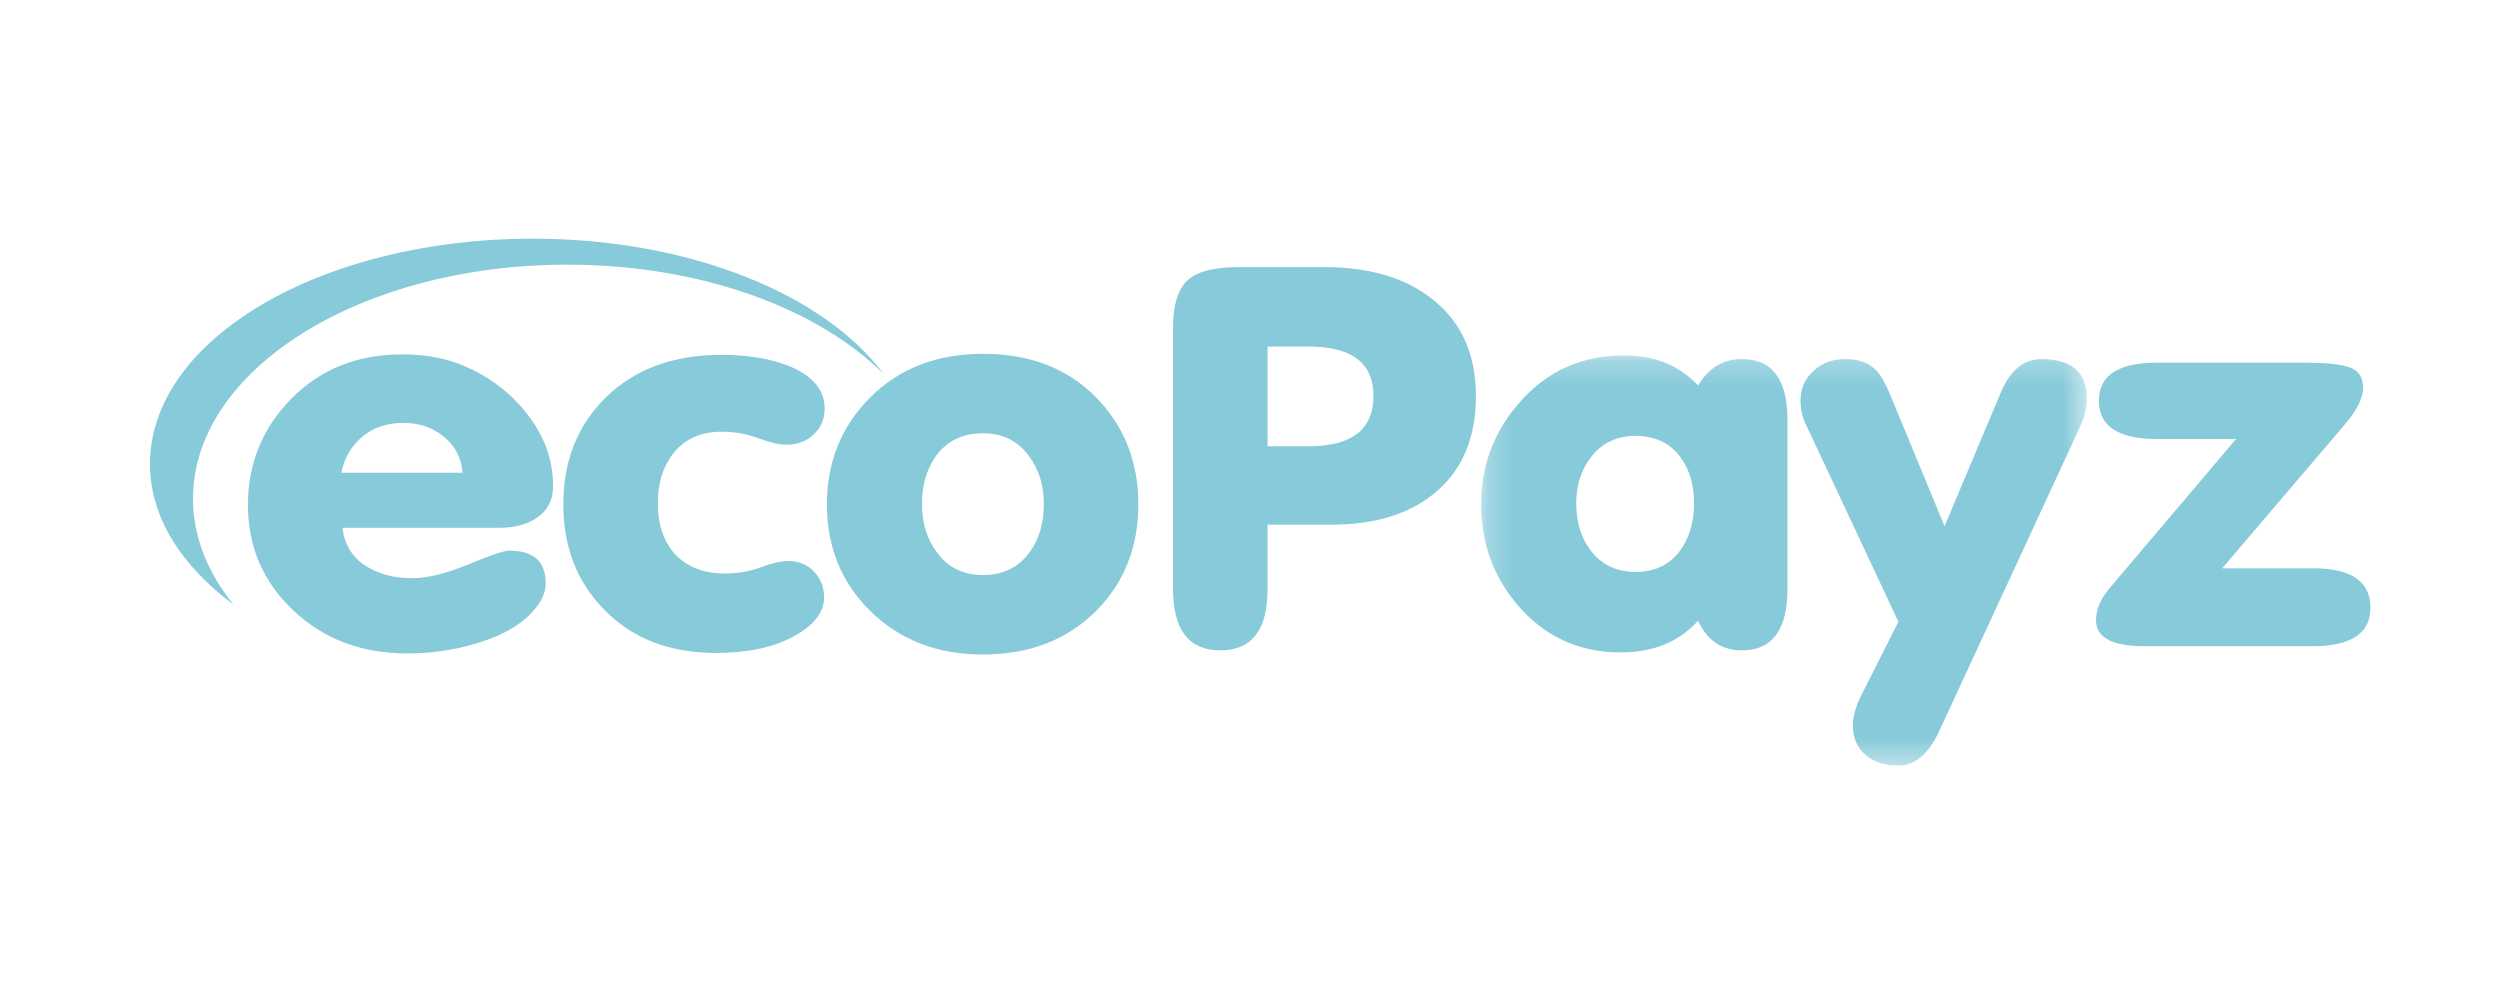
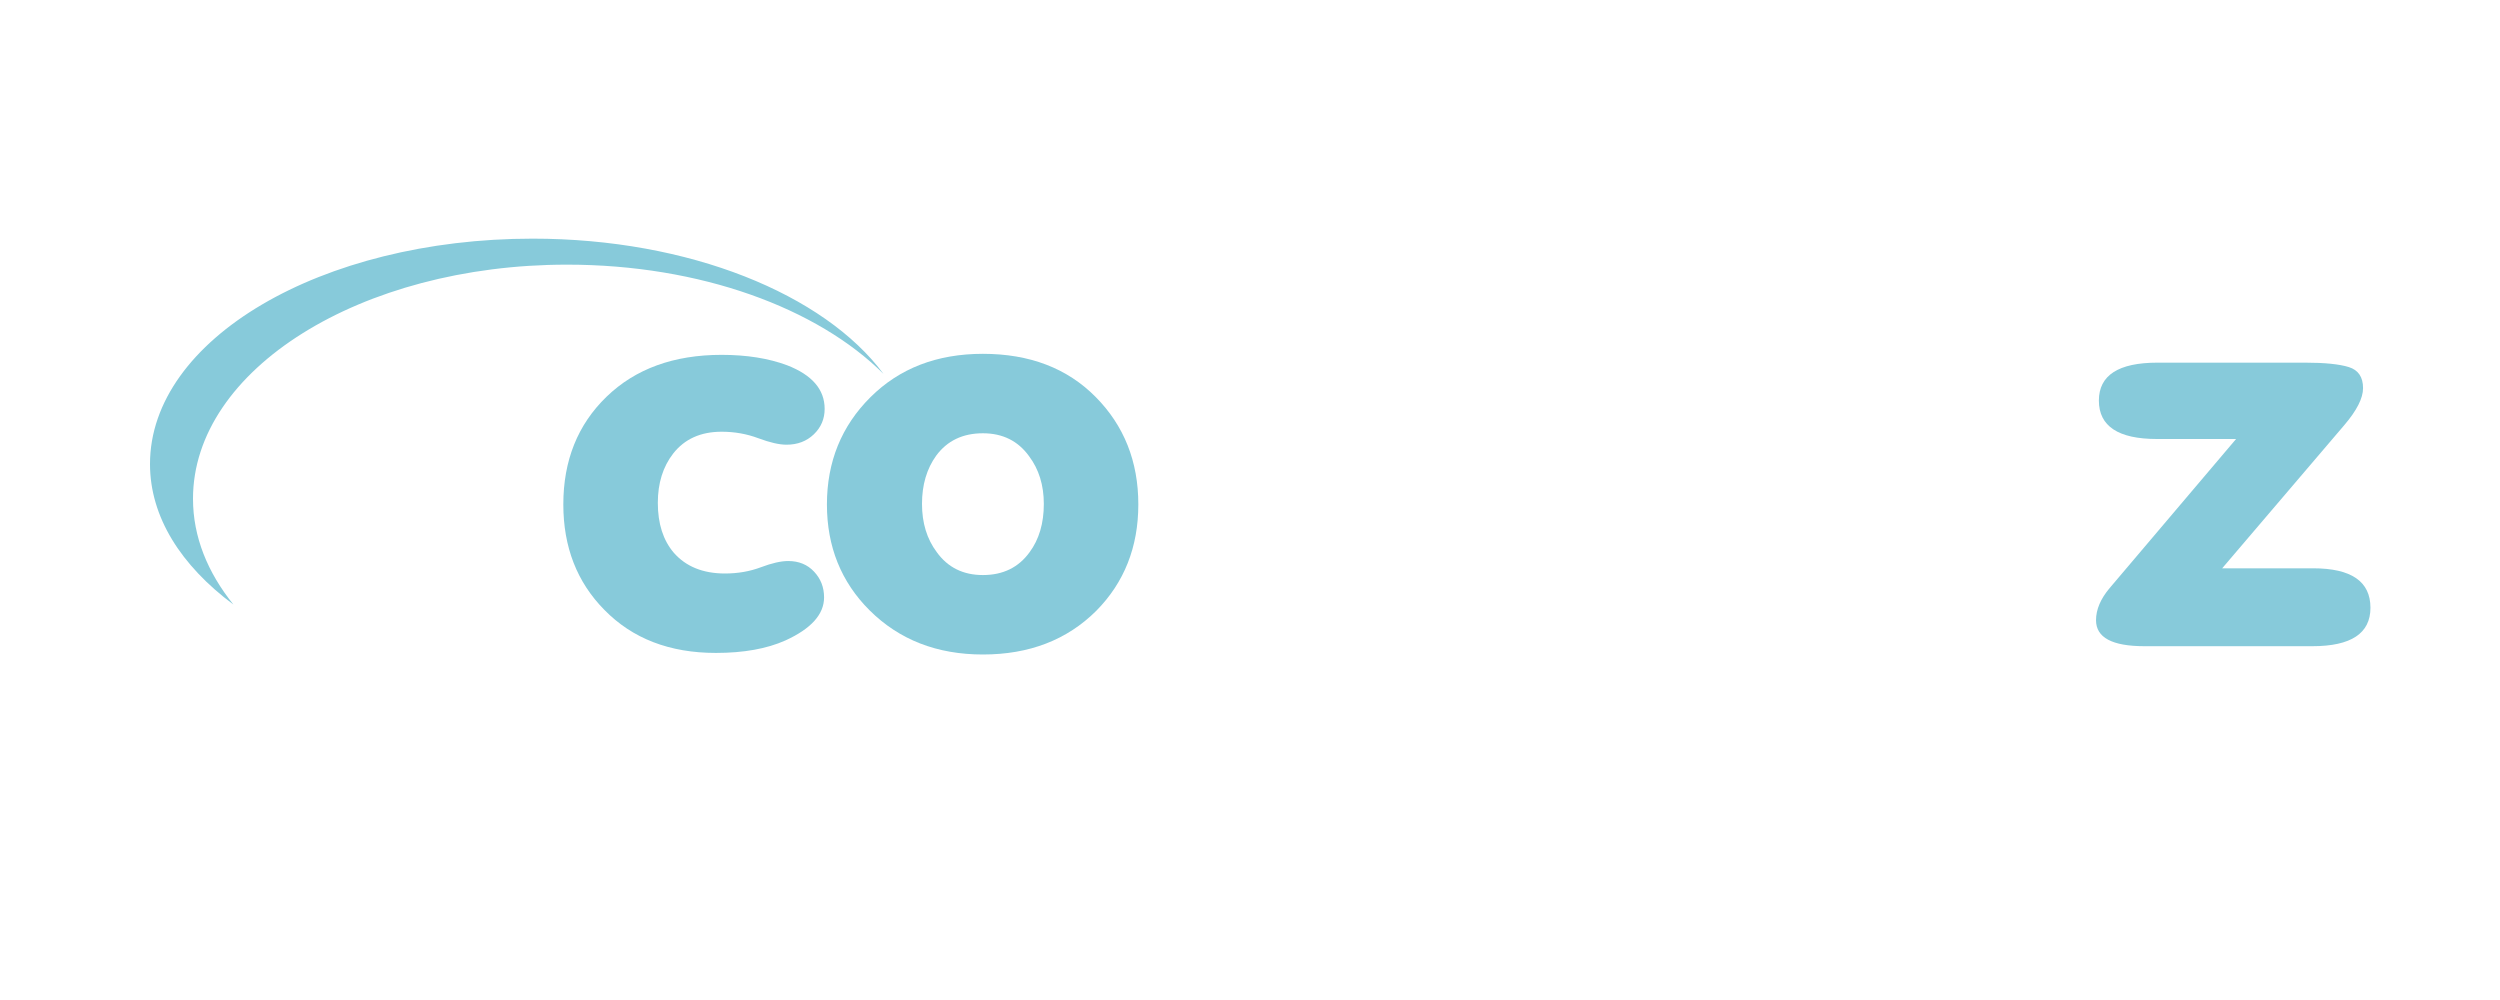
<svg xmlns="http://www.w3.org/2000/svg" width="100" height="40" viewBox="0 0 100 40" fill="none">
  <g clip-path="url(#clip0_1001_96)">
    <path fill-rule="evenodd" clip-rule="evenodd" d="M21.306 9.546C12.845 9.546 6 13.569 6 18.563C6 20.678 7.238 22.62 9.336 24.181C8.304 22.898 7.72 21.476 7.72 19.95C7.72 14.782 14.427 10.586 22.682 10.586C28.014 10.586 32.692 12.32 35.34 14.956C32.967 11.765 27.567 9.546 21.306 9.546Z" fill="#87CADA" />
-     <path fill-rule="evenodd" clip-rule="evenodd" d="M14.495 17.466C14.935 17.099 15.482 16.916 16.135 16.916C16.772 16.916 17.315 17.103 17.763 17.477C18.211 17.85 18.457 18.328 18.503 18.91H13.652C13.774 18.314 14.055 17.833 14.495 17.466ZM19.96 21.112C20.583 21.112 21.084 20.98 21.463 20.717C21.904 20.426 22.124 20.004 22.124 19.45C22.124 18.425 21.79 17.477 21.122 16.604C20.453 15.732 19.596 15.074 18.549 14.631C17.82 14.326 17.008 14.174 16.112 14.174C14.305 14.174 12.822 14.763 11.66 15.94C10.499 17.117 9.918 18.536 9.918 20.198C9.918 21.873 10.525 23.282 11.74 24.424C12.954 25.567 14.472 26.138 16.294 26.138C17.265 26.138 18.199 26 19.095 25.723C20.157 25.405 20.932 24.941 21.418 24.331C21.691 23.999 21.828 23.666 21.828 23.334C21.828 22.462 21.342 22.026 20.37 22.026C20.157 22.026 19.611 22.209 18.731 22.576C17.85 22.943 17.099 23.127 16.476 23.127C15.732 23.127 15.102 22.953 14.586 22.607C14.07 22.261 13.774 21.763 13.698 21.112H19.96Z" fill="#87CADA" />
    <path fill-rule="evenodd" clip-rule="evenodd" d="M24.173 24.393C25.296 25.543 26.784 26.117 28.636 26.117C29.744 26.117 30.67 25.951 31.414 25.619C32.447 25.148 32.963 24.574 32.963 23.895C32.963 23.493 32.83 23.151 32.564 22.867C32.299 22.583 31.953 22.441 31.528 22.441C31.24 22.441 30.875 22.524 30.435 22.69C29.995 22.856 29.516 22.94 29 22.94C28.12 22.94 27.437 22.663 26.951 22.109C26.526 21.61 26.313 20.945 26.313 20.115C26.313 19.325 26.518 18.668 26.928 18.141C27.384 17.56 28.029 17.269 28.864 17.269C29.38 17.269 29.869 17.355 30.333 17.529C30.796 17.702 31.171 17.788 31.46 17.788C31.9 17.788 32.264 17.65 32.553 17.373C32.841 17.096 32.986 16.757 32.986 16.355C32.986 15.58 32.485 14.998 31.483 14.61C30.739 14.333 29.866 14.194 28.864 14.194C26.951 14.194 25.418 14.752 24.264 15.867C23.11 16.982 22.533 18.419 22.533 20.177C22.533 21.88 23.08 23.286 24.173 24.393Z" fill="#87CADA" />
    <path fill-rule="evenodd" clip-rule="evenodd" d="M37.449 18.224C37.889 17.629 38.511 17.331 39.316 17.331C40.106 17.331 40.72 17.636 41.161 18.245C41.556 18.771 41.753 19.408 41.753 20.156C41.753 20.932 41.563 21.576 41.184 22.088C40.743 22.698 40.121 23.002 39.316 23.002C38.527 23.002 37.912 22.698 37.472 22.088C37.077 21.562 36.88 20.918 36.88 20.156C36.88 19.395 37.069 18.751 37.449 18.224ZM34.785 24.414C35.969 25.591 37.479 26.18 39.316 26.18C41.168 26.18 42.679 25.598 43.848 24.435C44.971 23.3 45.533 21.88 45.533 20.177C45.533 18.46 44.964 17.027 43.825 15.877C42.687 14.728 41.184 14.153 39.316 14.153C37.479 14.153 35.98 14.732 34.819 15.887C33.657 17.044 33.077 18.474 33.077 20.177C33.077 21.866 33.646 23.279 34.785 24.414Z" fill="#87CADA" />
-     <path fill-rule="evenodd" clip-rule="evenodd" d="M50.702 23.573V20.987H53.253C55.044 20.987 56.456 20.537 57.488 19.637C58.52 18.737 59.037 17.47 59.037 15.835C59.037 14.188 58.468 12.907 57.329 11.993C56.251 11.12 54.793 10.684 52.957 10.684H49.541C48.554 10.684 47.871 10.864 47.491 11.223C47.112 11.583 46.922 12.212 46.922 13.111V23.566C46.922 25.198 47.552 26.014 48.812 26.014C50.072 26.014 50.702 25.2 50.702 23.573ZM50.702 13.862H52.342C54.072 13.862 54.938 14.52 54.938 15.835C54.938 17.179 54.072 17.851 52.342 17.851H50.702V13.862Z" fill="#87CADA" />
    <mask id="mask0_1001_96" style="mask-type:alpha" maskUnits="userSpaceOnUse" x="59" y="14" width="25" height="17">
-       <path d="M59.246 14.216H83.475V30.61H59.246V14.216Z" fill="white" />
-     </mask>
+       </mask>
    <g mask="url(#mask0_1001_96)">
-       <path fill-rule="evenodd" clip-rule="evenodd" d="M69.675 26.014C70.89 26.014 71.497 25.195 71.497 23.558V16.795C71.497 15.172 70.89 14.361 69.675 14.361C68.931 14.361 68.347 14.714 67.922 15.42C67.178 14.617 66.191 14.216 64.962 14.216C63.277 14.216 61.887 14.838 60.794 16.085C59.762 17.248 59.246 18.612 59.246 20.177C59.246 21.728 59.739 23.078 60.726 24.227C61.804 25.474 63.17 26.097 64.825 26.097C66.131 26.097 67.163 25.674 67.922 24.83C68.286 25.619 68.871 26.014 69.675 26.014ZM63.638 18.287C64.076 17.719 64.673 17.435 65.428 17.435C66.199 17.435 66.796 17.719 67.219 18.287C67.581 18.785 67.763 19.401 67.763 20.135C67.763 20.869 67.581 21.493 67.219 22.005C66.796 22.586 66.199 22.877 65.428 22.877C64.658 22.877 64.053 22.586 63.615 22.005C63.237 21.493 63.049 20.869 63.049 20.135C63.049 19.415 63.245 18.799 63.638 18.287Z" fill="#87CADA" />
-       <path fill-rule="evenodd" clip-rule="evenodd" d="M80.037 15.69L77.782 21.049L75.687 15.981C75.46 15.413 75.255 15.033 75.072 14.838C74.769 14.52 74.351 14.361 73.82 14.361C73.304 14.361 72.875 14.52 72.533 14.838C72.192 15.157 72.021 15.551 72.021 16.022C72.021 16.354 72.089 16.666 72.226 16.957L75.936 24.868L74.42 27.877C74.217 28.304 74.116 28.683 74.116 29.014C74.116 29.51 74.283 29.902 74.617 30.191C74.951 30.48 75.391 30.625 75.938 30.625C76.59 30.625 77.129 30.175 77.554 29.275L83.179 17.123C83.376 16.694 83.475 16.306 83.475 15.96C83.475 14.894 82.868 14.361 81.653 14.361C80.955 14.361 80.416 14.804 80.037 15.69Z" fill="#87CADA" />
+       <path fill-rule="evenodd" clip-rule="evenodd" d="M69.675 26.014C70.89 26.014 71.497 25.195 71.497 23.558V16.795C71.497 15.172 70.89 14.361 69.675 14.361C68.931 14.361 68.347 14.714 67.922 15.42C67.178 14.617 66.191 14.216 64.962 14.216C63.277 14.216 61.887 14.838 60.794 16.085C59.762 17.248 59.246 18.612 59.246 20.177C59.246 21.728 59.739 23.078 60.726 24.227C61.804 25.474 63.17 26.097 64.825 26.097C66.131 26.097 67.163 25.674 67.922 24.83C68.286 25.619 68.871 26.014 69.675 26.014ZM63.638 18.287C64.076 17.719 64.673 17.435 65.428 17.435C66.199 17.435 66.796 17.719 67.219 18.287C67.581 18.785 67.763 19.401 67.763 20.135C67.763 20.869 67.581 21.493 67.219 22.005C66.796 22.586 66.199 22.877 65.428 22.877C63.237 21.493 63.049 20.869 63.049 20.135C63.049 19.415 63.245 18.799 63.638 18.287Z" fill="#87CADA" />
    </g>
    <path fill-rule="evenodd" clip-rule="evenodd" d="M92.522 22.732H88.887L93.774 17.002C94.272 16.419 94.522 15.927 94.522 15.525C94.522 15.082 94.332 14.801 93.952 14.683C93.573 14.565 92.988 14.506 92.199 14.506H86.301C84.737 14.506 83.955 15.012 83.955 16.023C83.955 17.048 84.73 17.56 86.278 17.56H89.443L84.388 23.521C84.024 23.951 83.841 24.38 83.841 24.809C83.841 25.502 84.487 25.848 85.777 25.848H92.495C94.043 25.848 94.818 25.335 94.818 24.311C94.818 23.258 94.053 22.732 92.522 22.732Z" fill="#87CADA" />
  </g>
  <defs>
    <clipPath id="clip0_1001_96">
      <rect width="89" height="21.25" fill="white" transform="translate(6 9.375)" />
    </clipPath>
  </defs>
</svg>